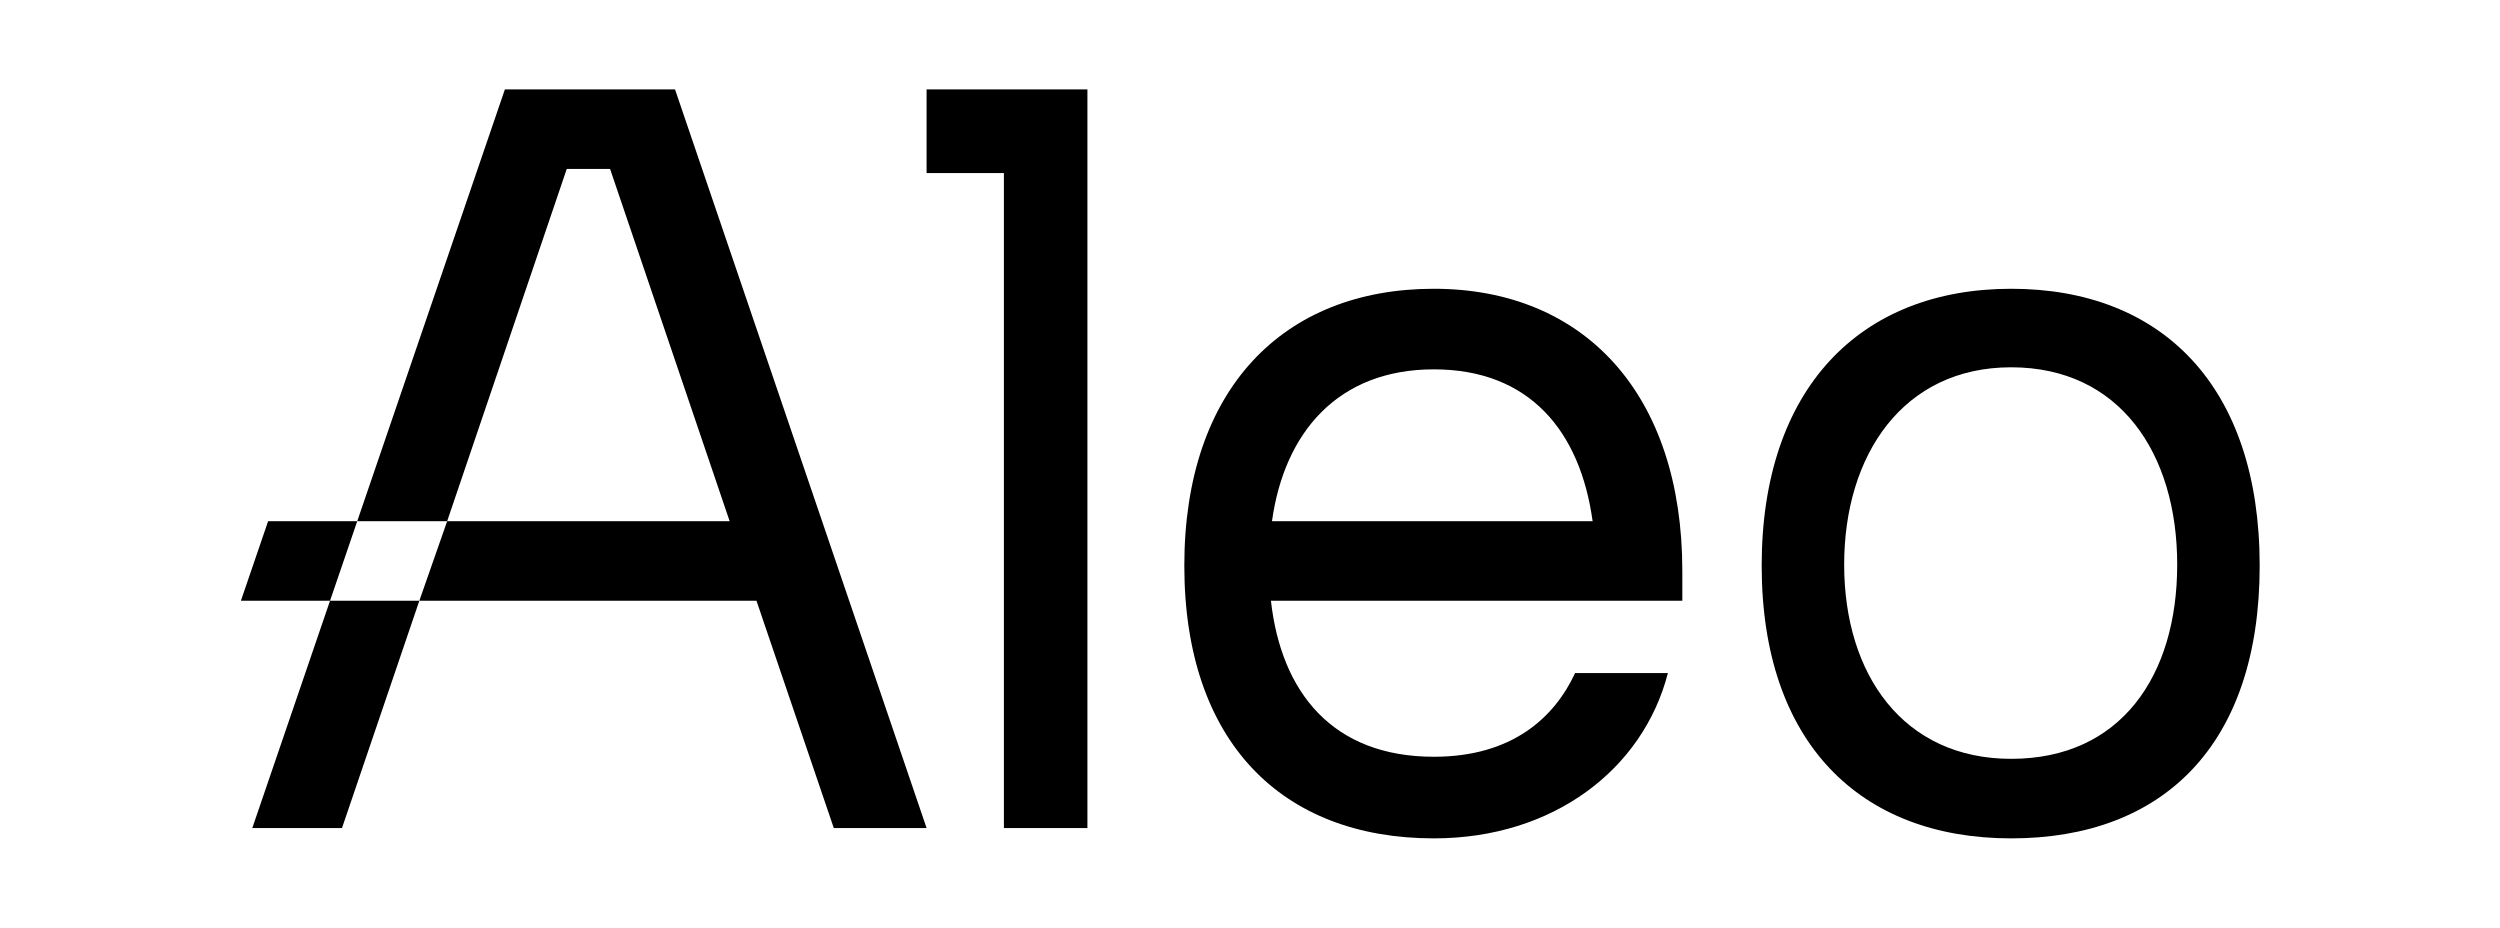
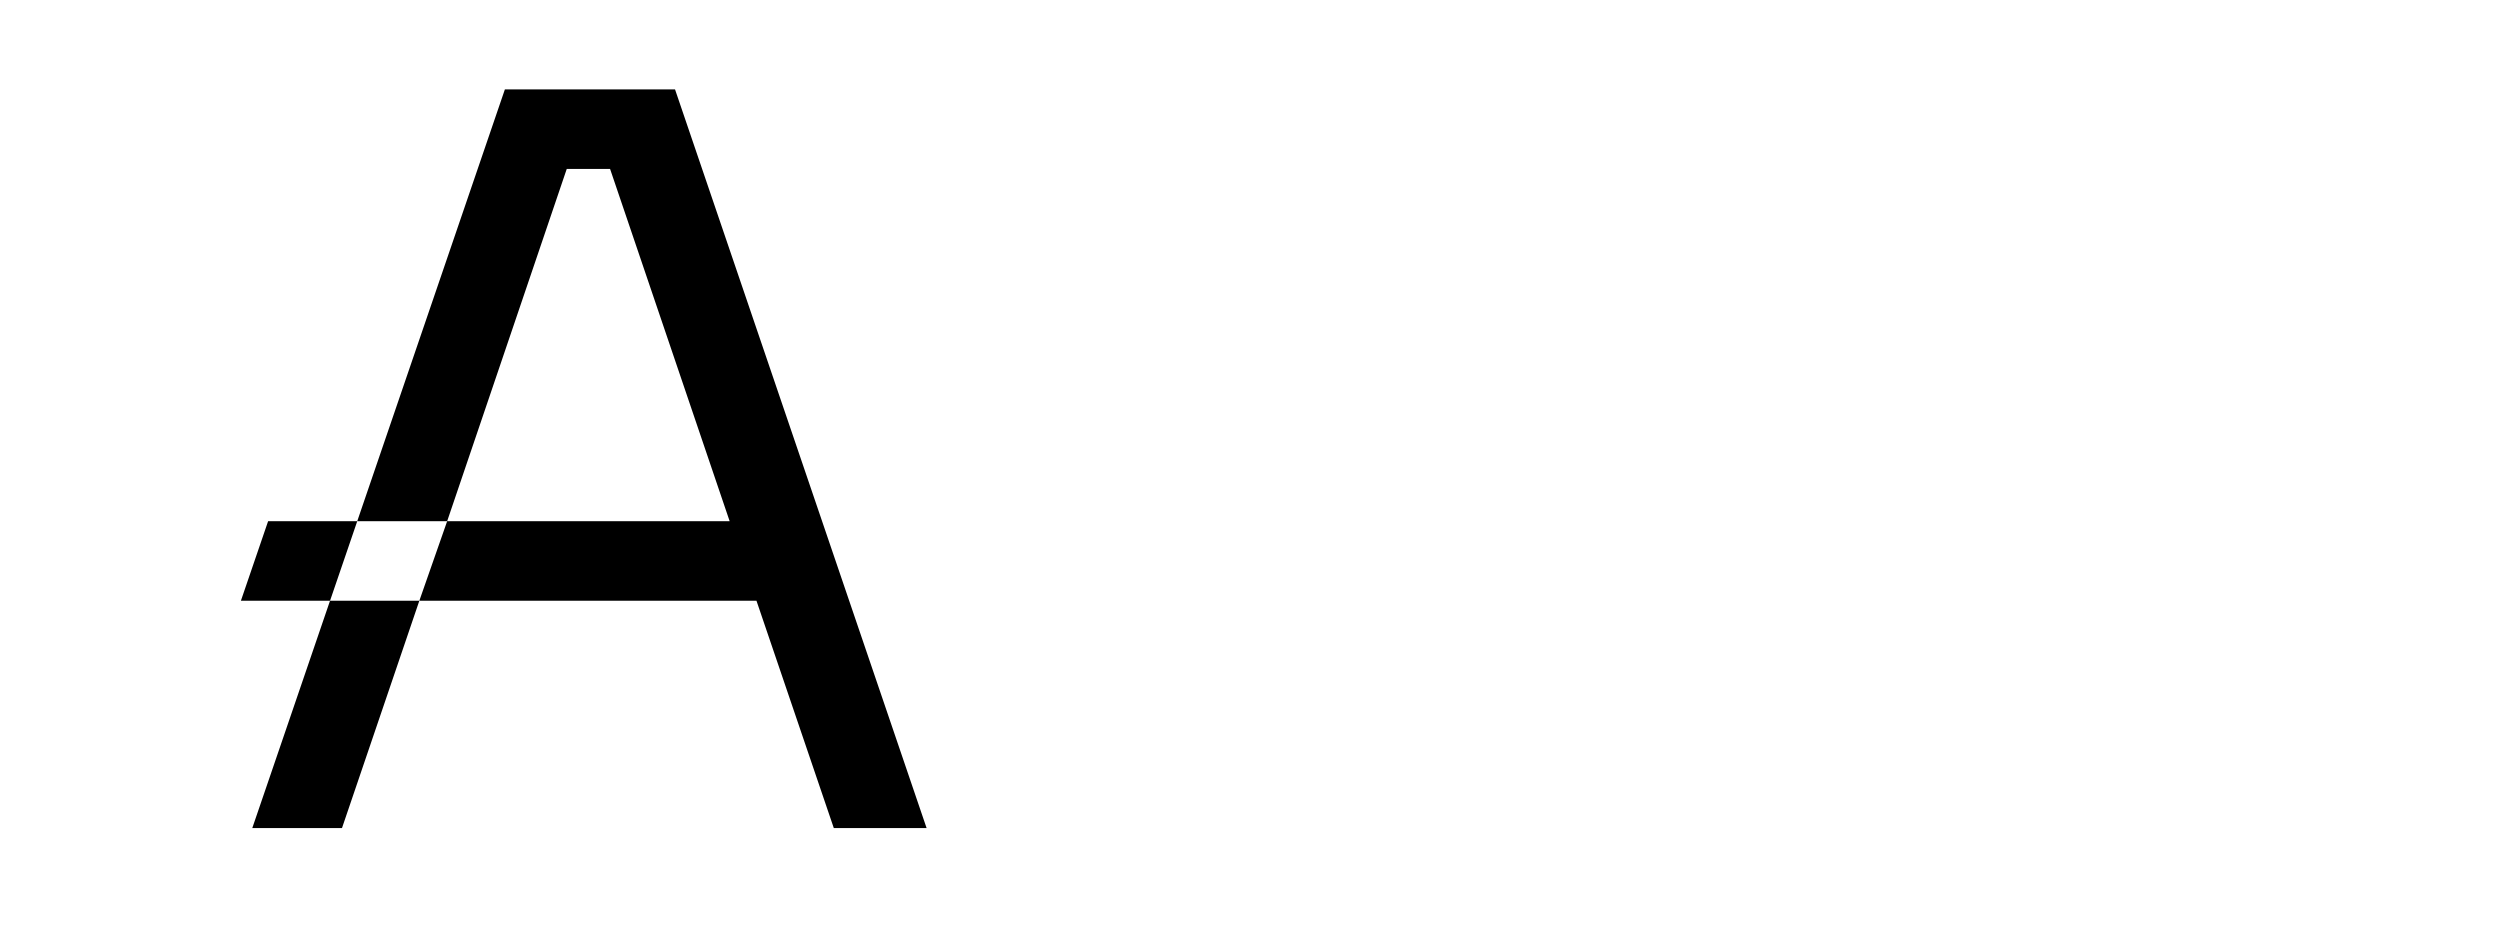
<svg xmlns="http://www.w3.org/2000/svg" id="Layer_1" data-name="Layer 1" viewBox="0 0 200 74.203" version="1.1" width="200" height="74.203" xml:space="preserve">
  <defs id="defs4">
    <style id="style2">.cls-1{fill:#008de4;}</style>
    <clipPath id="clipPath907">
-       <path d="M 0,0 H 270 V 163 H 0 Z" id="path1020" />
-     </clipPath>
+       </clipPath>
    <clipPath id="clipPath907-3">
      <path d="M 0,0 H 270 V 163 H 0 Z" id="path1231" />
    </clipPath>
    <clipPath id="clipPath907-6">
      <path d="M 0,0 H 270 V 163 H 0 Z" id="path2" />
    </clipPath>
  </defs>
  <title id="title6">Artboard 1 copy 2</title>
  <g style="fill:#000000" id="g741" transform="matrix(0.749,0,0,0.749,19.131,7.15)">
-     <path d="m 73.426,0 v 8.938 h 8.258 V 78.896 h 8.92 V 0 Z" fill="#f5f5f5" id="path717" style="fill:#000000" />
-     <path d="m 154.145,51.422 c 0,-18.87 -10.462,-30.125 -26.541,-30.125 -16.078,0 -26.65,10.704 -26.65,29.572 0,18.868 10.461,29.131 26.65,29.131 12.774,0 22.356,-7.394 24.999,-17.655 h -9.911 c -2.204,4.745 -6.717,8.938 -15.088,8.938 -10.792,0 -16.297,-6.841 -17.399,-16.662 h 43.94 z M 110.316,46.125 c 1.32,-9.489 7.048,-16.221 17.288,-16.221 10.241,0 15.638,6.622 16.96,16.221 z" fill="#f5f5f5" id="path719" style="fill:#000000" />
-     <path d="m 189.272,21.297 c -16.189,0 -26.65,10.704 -26.65,29.572 0,18.868 10.461,29.131 26.65,29.131 16.189,0 26.54,-9.932 26.54,-29.131 0,-19.2 -10.461,-29.572 -26.54,-29.572 z m 0,50.207 c -11.563,0 -17.84,-9.049 -17.84,-20.744 0,-11.695 6.277,-21.076 17.84,-21.076 11.564,0 17.731,9.159 17.731,21.076 0,11.916 -6.057,20.744 -17.731,20.744 z" fill="#f5f5f5" id="path721" style="fill:#000000" />
    <path d="M 46.556,0 H 28.385 L 12.613,46.125 h 9.604 L 34.993,8.496 h 4.626 L 52.392,46.125 H 22.218 l -2.972,8.496 h 36.01 l 8.258,24.275 h 9.912 z" fill="#f5f5f5" id="path723" style="fill:#000000" />
    <path d="m 1.405,78.896 h 9.581 l 8.26,-24.275 H 9.707 Z" fill="#f5f5f5" id="path725" style="fill:#000000" />
    <path d="m 3.094,46.125 -2.906,8.496 h 9.52 l 2.906,-8.496 z" fill="#f5f5f5" id="path727" style="fill:#000000" />
  </g>
</svg>